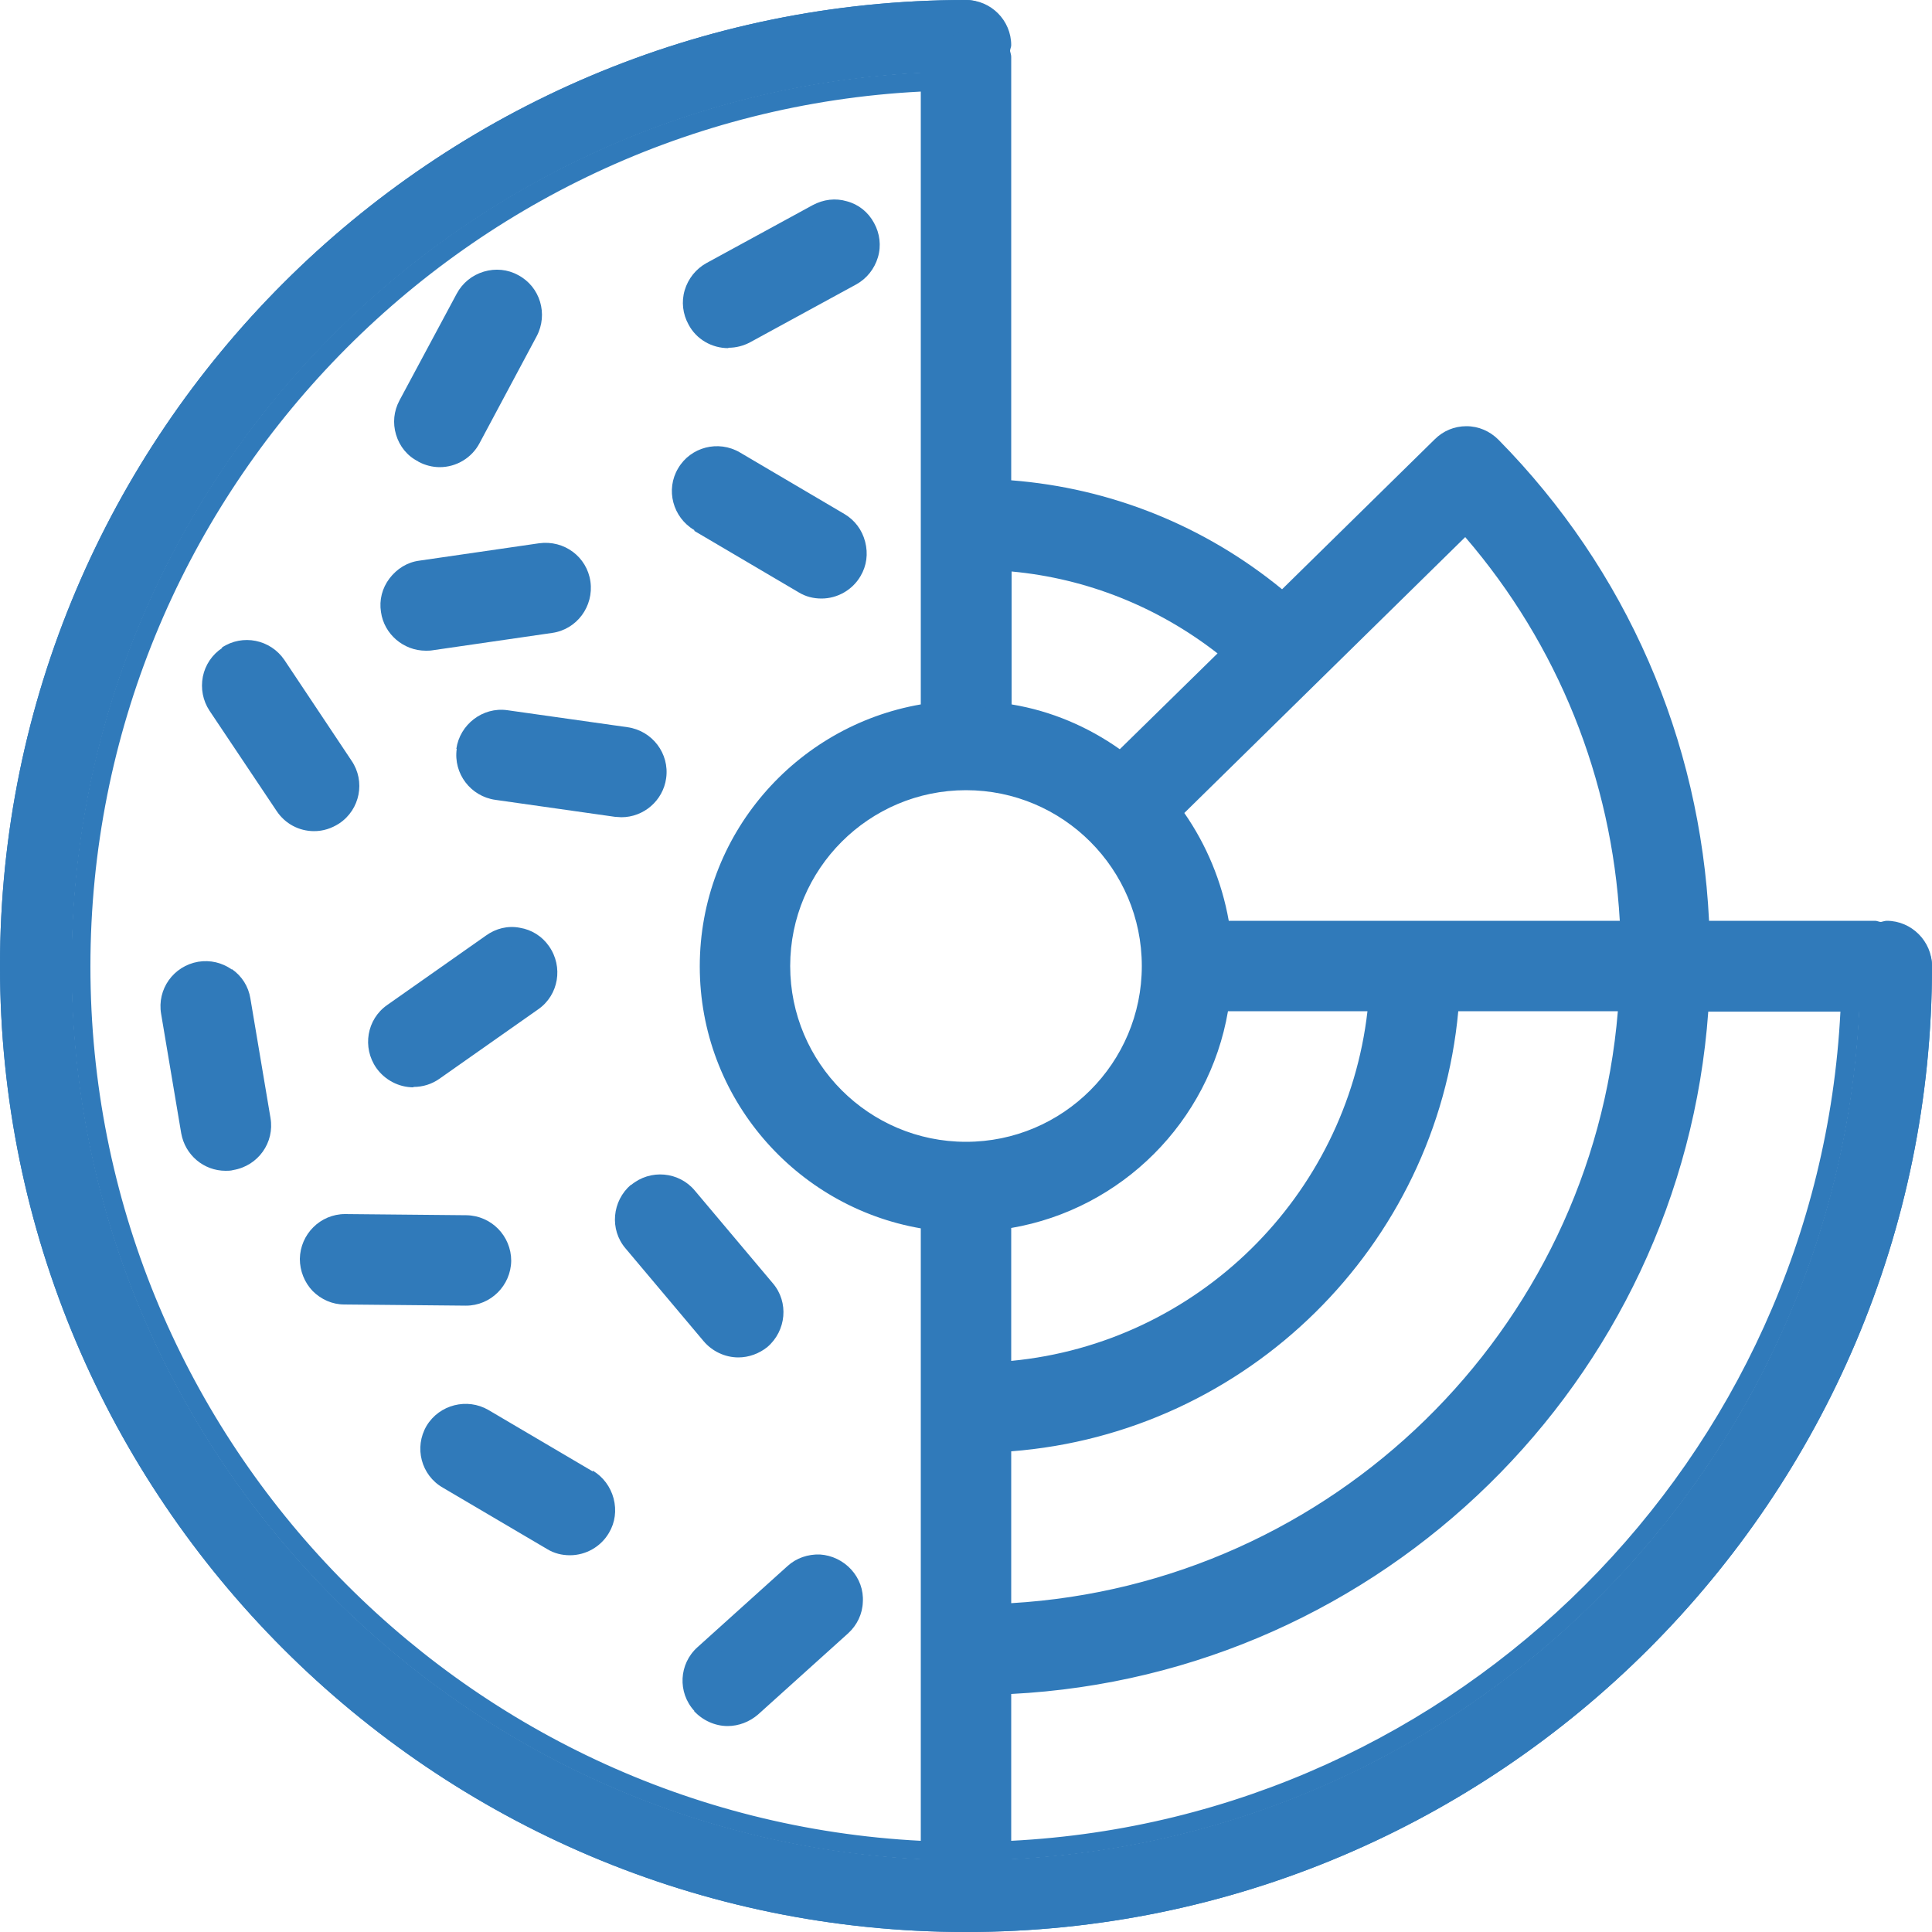
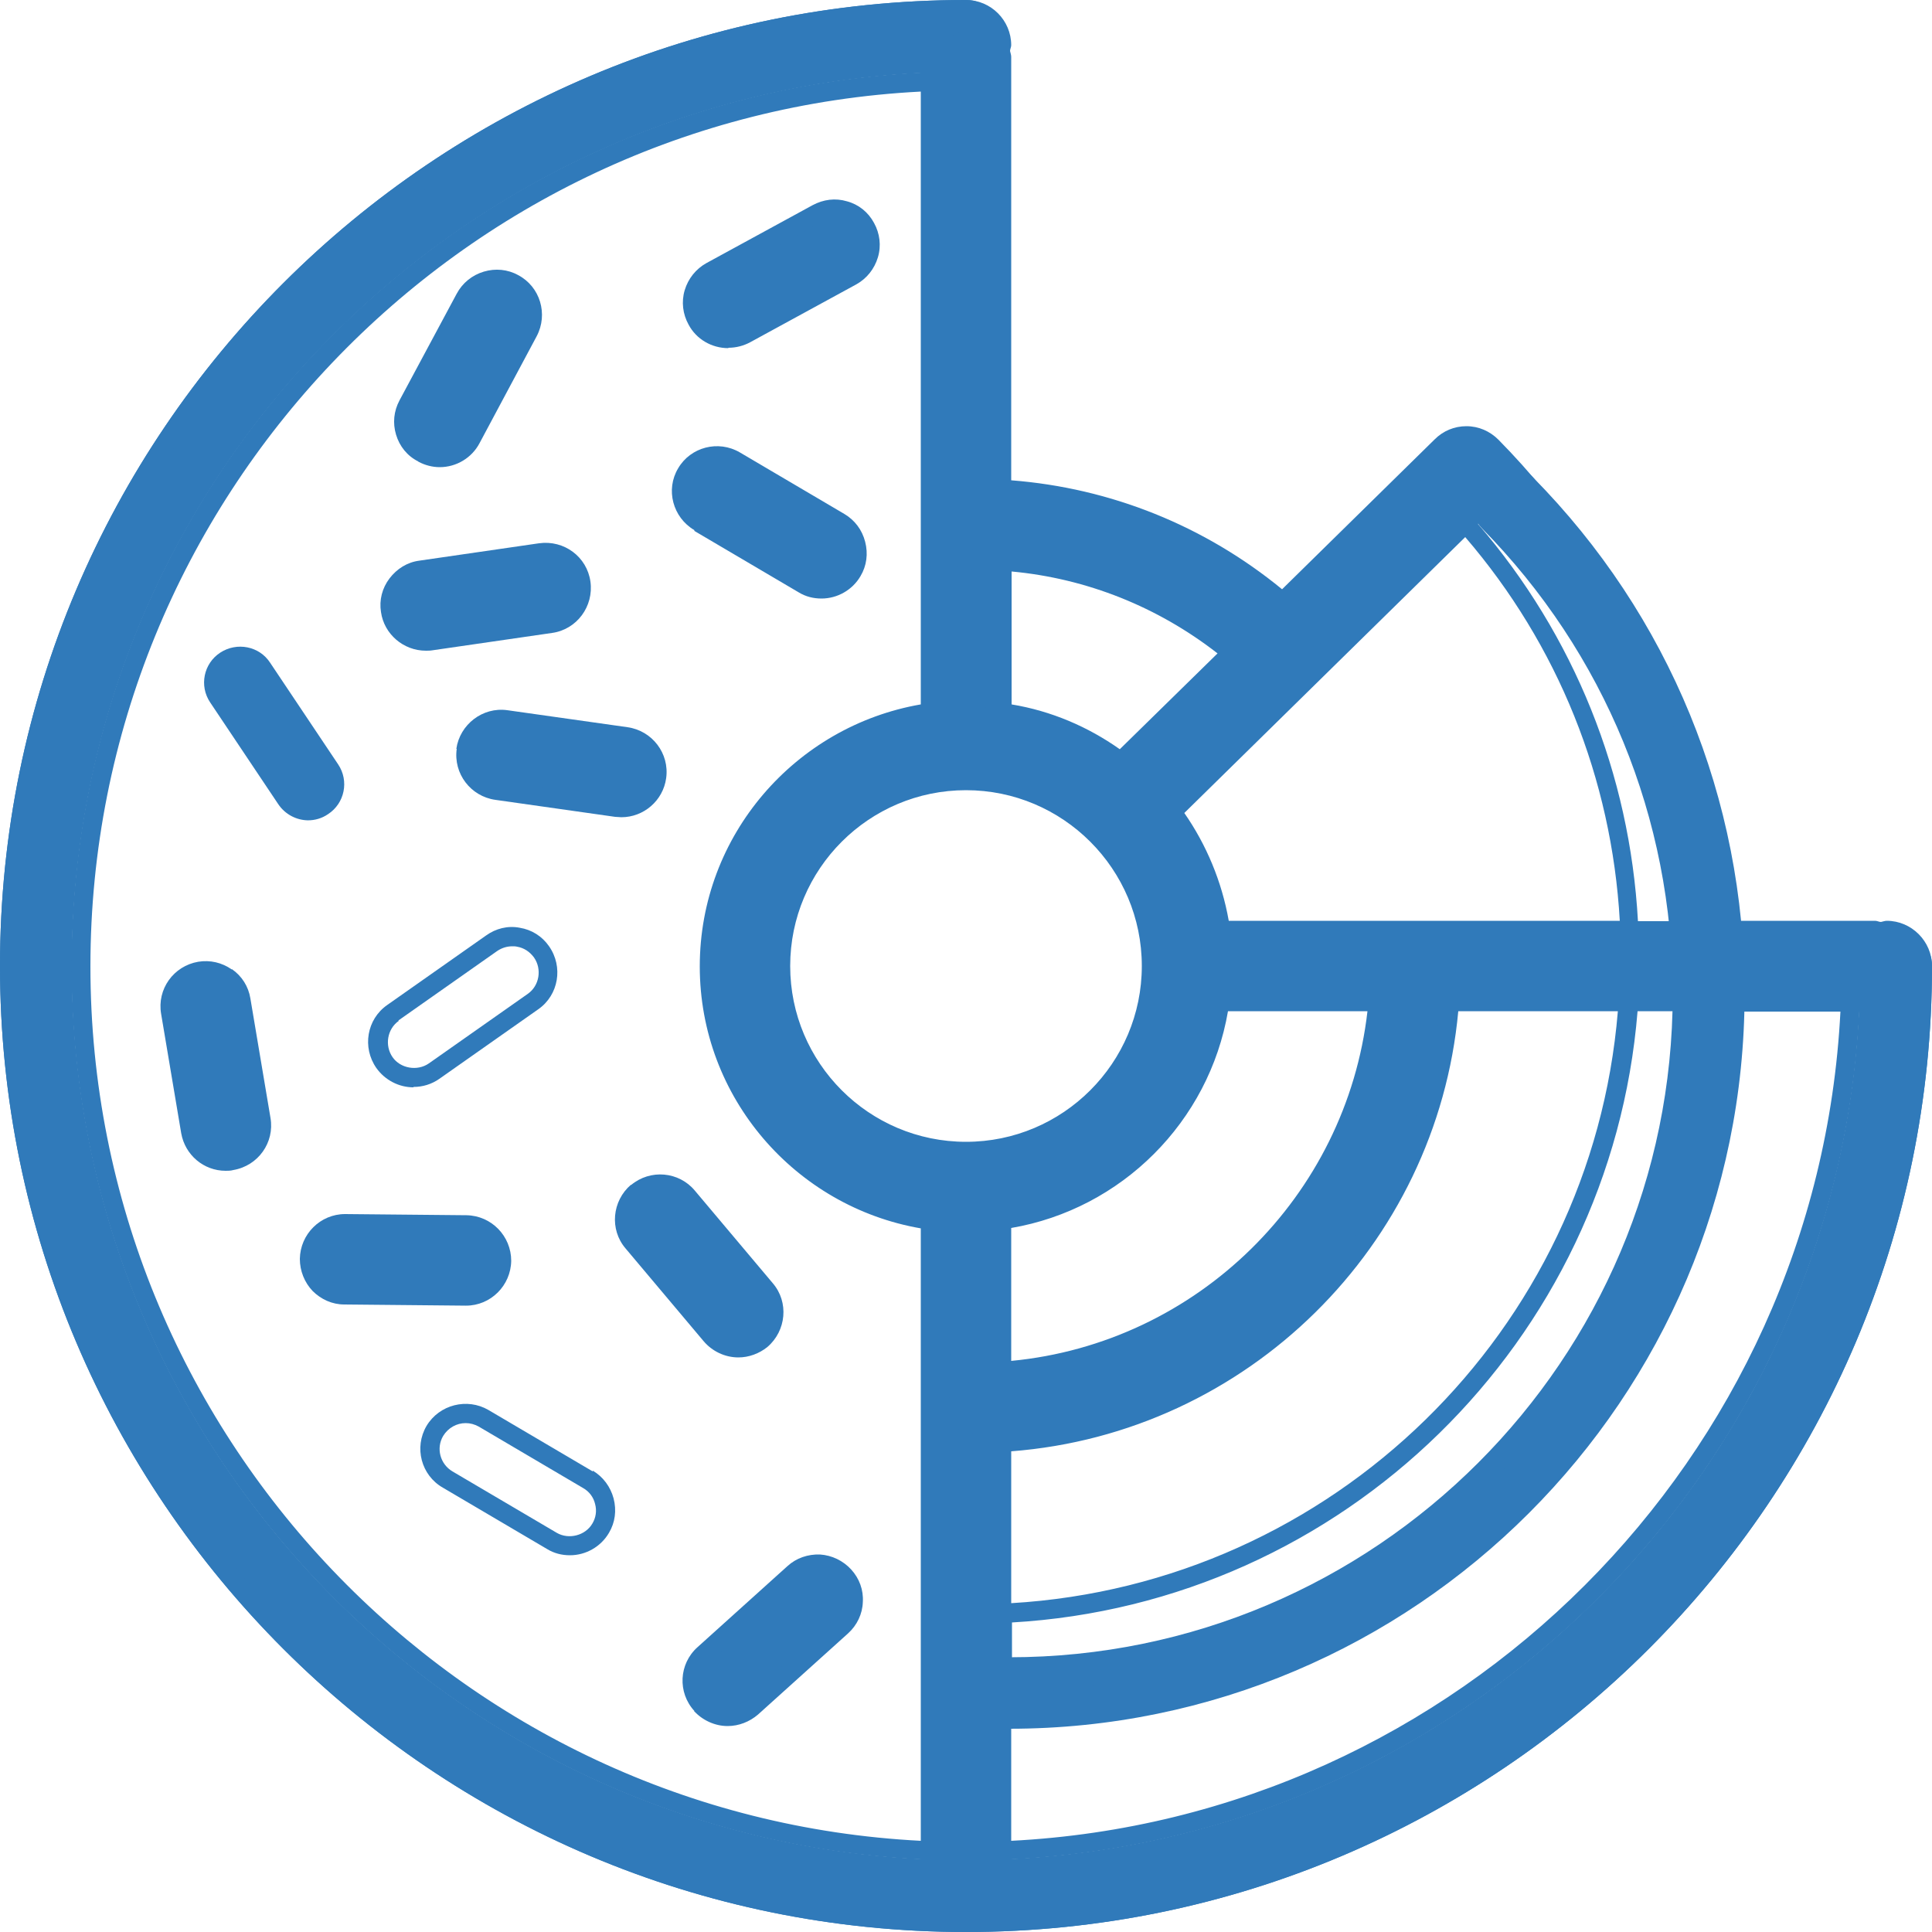
<svg xmlns="http://www.w3.org/2000/svg" id="Layer_1" data-name="Layer 1" viewBox="0 0 50 50">
  <defs>
    <style>
      .cls-1 {
        fill: #307aba;
      }
    </style>
  </defs>
  <path class="cls-1" d="m25,50C11.21,50,0,38.79,0,25S11.21,0,25,0c.52,0,.93.42.93.93s-.42.93-.93.93C12.24,1.86,1.86,12.24,1.86,25s10.38,23.14,23.14,23.14,23.14-10.38,23.14-23.14c0-.52.42-.93.93-.93s.93.42.93.93c0,13.79-11.21,25-25,25" />
  <path class="cls-1" d="m25.19,37.49c-.51,0-.93-.42-.93-.93s.42-.93.93-.93c5.86,0,10.62-4.77,10.62-10.62,0-.52.42-.93.93-.93s.93.42.93.93c0,6.88-5.6,12.48-12.48,12.48" />
  <path class="cls-1" d="m33.09,17.5c-.23,0-.46-.08-.64-.25-1.98-1.85-4.55-2.87-7.26-2.87-.52,0-.93-.42-.93-.93s.42-.93.93-.93c3.18,0,6.21,1.2,8.54,3.37.38.35.39.94.04,1.32-.18.2-.43.29-.68.29" />
  <path class="cls-1" d="m48.77,25.93h-17.99c-.51,0-.93-.42-.93-.93s.42-.93.93-.93h17.99c.51,0,.93.42.93.93s-.42.93-.93.93" />
  <path class="cls-1" d="m25,49.7c-.51,0-.93-.42-.93-.93v-17.51c0-.52.42-.93.93-.93s.93.42.93.93v17.51c0,.52-.42.93-.93.93" />
  <path class="cls-1" d="m25,20.16c-.51,0-.93-.42-.93-.93V1.23c0-.51.42-.93.93-.93s.93.42.93.93v17.99c0,.52-.42.93-.93.93" />
  <path class="cls-1" d="m29.08,21.85c-.24,0-.48-.09-.66-.28-.36-.37-.36-.96.01-1.32l9-8.84c.37-.36.96-.36,1.32.01.36.37.36.96-.01,1.32l-9,8.84c-.18.18-.42.27-.65.27" />
-   <path class="cls-1" d="m25.19,43.82c-.51,0-.93-.42-.93-.93s.42-.93.93-.93c9.47,0,17.17-7.7,17.17-17.17,0-4.54-1.76-8.82-4.94-12.05-.36-.37-.36-.96,0-1.32.37-.36.96-.36,1.32,0,3.53,3.58,5.48,8.33,5.48,13.36,0,10.49-8.54,19.03-19.03,19.03" />
-   <path class="cls-1" d="m10.56,27.91c-.29,0-.58-.14-.76-.4-.3-.42-.19-1,.23-1.3l2.59-1.82c.42-.3,1-.19,1.3.23.3.42.2,1-.23,1.3l-2.59,1.82c-.16.11-.35.17-.54.17" />
+   <path class="cls-1" d="m25.19,43.82s.42-.93.93-.93c9.47,0,17.17-7.7,17.17-17.17,0-4.54-1.76-8.82-4.94-12.05-.36-.37-.36-.96,0-1.32.37-.36.96-.36,1.32,0,3.53,3.58,5.48,8.33,5.48,13.36,0,10.49-8.54,19.03-19.03,19.03" />
  <path class="cls-1" d="m11.93,33.63h0l-3.16-.03c-.51,0-.93-.43-.92-.94,0-.51.42-.92.93-.92h0l3.16.03c.52,0,.93.43.92.94,0,.51-.42.92-.93.92" />
  <path class="cls-1" d="m7.98,21.23c-.3,0-.6-.15-.78-.42l-1.76-2.63c-.29-.43-.17-1.01.26-1.29.43-.28,1.01-.17,1.29.26l1.76,2.63c.29.43.17,1.01-.26,1.29-.16.11-.34.16-.52.16" />
  <path class="cls-1" d="m21.22,15.15c-.16,0-.32-.04-.47-.13l-2.73-1.61c-.44-.26-.59-.83-.33-1.28.26-.44.83-.59,1.28-.33l2.73,1.61c.44.26.59.83.33,1.28-.17.29-.48.46-.8.46" />
  <path class="cls-1" d="m19.04,34.98c-.27,0-.53-.11-.71-.33l-2.04-2.42c-.33-.39-.28-.98.11-1.31.39-.33.98-.28,1.31.11l2.04,2.42c.33.39.28.98-.11,1.31-.17.15-.39.22-.6.22" />
-   <path class="cls-1" d="m14.64,40.16c-.16,0-.32-.04-.47-.13l-2.73-1.61c-.44-.26-.59-.83-.33-1.28.26-.44.83-.59,1.28-.33l2.73,1.61c.44.26.59.83.33,1.28-.17.29-.49.46-.8.46" />
  <path class="cls-1" d="m11.24,11.71c-.15,0-.3-.04-.44-.11-.45-.24-.63-.81-.38-1.26l1.49-2.79c.24-.45.81-.63,1.26-.38.45.24.63.81.38,1.26l-1.49,2.79c-.17.31-.49.49-.82.49" />
  <path class="cls-1" d="m10.88,16.51c-.46,0-.85-.33-.92-.8-.07-.51.28-.98.79-1.06l3.13-.46c.51-.07.98.28,1.06.79.07.51-.28.98-.79,1.06l-3.13.46s-.09,0-.14,0" />
  <path class="cls-1" d="m5.65,30.11c-.45,0-.84-.32-.92-.78l-.53-3.12c-.09-.51.26-.99.76-1.07.51-.09.99.26,1.07.76l.53,3.12c.09.51-.26.99-.76,1.07-.05,0-.11.01-.16.01" />
  <path class="cls-1" d="m18.79,8.59c-.33,0-.65-.18-.82-.49-.25-.45-.08-1.02.37-1.26l2.78-1.52c.45-.25,1.02-.08,1.27.37s.08,1.02-.37,1.26l-2.78,1.52c-.14.08-.29.11-.45.11" />
  <path class="cls-1" d="m18.77,44.61c-.25,0-.51-.1-.69-.31-.34-.38-.31-.97.07-1.32l2.35-2.12c.38-.35.97-.32,1.32.07.34.38.31.97-.07,1.32l-2.35,2.12c-.18.16-.4.24-.62.24" />
  <path class="cls-1" d="m16,20.86s-.09,0-.13,0l-3.13-.44c-.51-.07-.86-.54-.79-1.05.07-.51.54-.86,1.05-.79l3.13.44c.51.07.86.54.79,1.05-.07.47-.46.8-.92.8" />
  <g>
    <path class="cls-1" d="m48.83,23.83c-.05,0-.1.02-.15.03-.05,0-.1-.03-.15-.03h-4.3c-.23-4.69-2.13-9.08-5.45-12.45-.22-.22-.51-.35-.83-.35h0c-.31,0-.6.12-.82.34,0,0,0,0,0,0l-3.95,3.88c-2-1.64-4.43-2.62-7.01-2.82V1.47c0-.05-.02-.1-.03-.15,0-.05.03-.1.03-.15C26.17.53,25.65,0,25,0,11.21,0,0,11.22,0,25s11.21,25,25,25,25-11.21,25-25c0-.64-.53-1.17-1.17-1.17Zm-.15.53c.3.07.53.33.53.64,0,.37-.3.67-.67.67h-.4c0-.22.02-.45.02-.67,0-.32.23-.58.53-.64Zm-.78-.03c-.14.19-.24.42-.24.67,0,.23-.01.45-.02.67h-3.41c.01-.3.04-.59.04-.89,0-.16-.02-.31-.02-.46h3.64Zm-22.9,24.88c-.37,0-.68-.3-.68-.68v-.4c.23,0,.45.02.68.02s.45-.01.68-.02v.4c0,.37-.3.68-.68.68Zm0-1.55c-.23,0-.45-.01-.68-.02v-4.16c.21.24.52.4.87.4.16,0,.32-.02.49-.02v3.79c-.23,0-.45.02-.68.02Zm.19-32.93c.16,0,.32.02.49.02v3.39c-.22-.02-.45-.03-.68-.03s-.45.01-.68.03v-3.81c.21.24.52.4.87.4Zm-.67-1.17c0-.37.3-.68.67-.68.16,0,.32.02.49.02v1.35c-.16,0-.32-.02-.49-.02-.37,0-.67-.3-.67-.67Zm8.96,2.6c.27.25.29.68.03.95-.25.26-.69.28-.95.03-.1-.09-.21-.18-.32-.27l.97-.95c.09.08.19.15.27.23Zm10.31,8.63c0,.3-.03.59-.04.89h-1.35c.02-.3.04-.59.04-.89,0-.16-.02-.31-.02-.46h1.35c0,.16.02.31.02.46Zm-18.79-4.34c2.51,0,4.55,2.04,4.55,4.55,0,0,0,0,0,0s0,0,0,0c0,2.51-2.04,4.55-4.55,4.55s-4.55-2.04-4.55-4.55,2.04-4.55,4.55-4.55Zm11.63,3.87c.37,0,.67.3.67.67,0,.23-.02.45-.03.67h-1.35c.01-.22.03-.45.03-.67,0-.37.3-.67.67-.67h0Zm-10.46,12.74v-1.35c5.09-.46,9.17-4.48,9.72-9.54h1.36c-.56,5.81-5.24,10.42-11.07,10.89Zm11.57-10.89h4.13c-.68,8.27-7.38,14.83-15.7,15.32v-3.93c6.11-.47,11.01-5.31,11.57-11.39Zm-12.06,10.92c-.16,0-.32.02-.49.02-.37,0-.67-.3-.67-.68s.3-.67.67-.67c.16,0,.32-.02.49-.02v1.35Zm6.11-10.92h3.6c-.55,4.79-4.4,8.59-9.22,9.05v-3.44c2.86-.49,5.12-2.75,5.61-5.61Zm3.68-1.17c0,.23-.02.45-.03.67h-3.57c.02-.22.03-.45.03-.67s-.01-.45-.03-.67h3.84c-.14.19-.24.42-.24.67Zm-10.46,6.89c.23,0,.45-.01.68-.03v3.39c-.16,0-.32.02-.49.02-.35,0-.65.16-.87.4v-3.82c.22.02.45.03.68.03Zm-.68,5.32c.21.24.52.4.87.4.16,0,.32-.02.49-.02v3.93c-.16,0-.32.02-.49.02-.35,0-.65.16-.87.4v-4.73Zm.87,4.83c.16,0,.32-.02.49-.02v1.35c-.16,0-.32.02-.49.02-.37,0-.67-.3-.67-.68s.3-.67.67-.67Zm.98-.05c8.59-.49,15.51-7.28,16.2-15.82h1.35c-.69,9.28-8.21,16.67-17.54,17.16v-1.35Zm15.77-17.2c0,.3-.03.59-.04.89h-4.13c.01-.22.03-.45.03-.67,0-.26-.1-.48-.24-.67h4.36c0,.16.02.31.02.46Zm-5.31-.96s0,0,0,0,0,0,0,0h-4.84c-.18-1.02-.58-1.97-1.15-2.79l7.27-7.14c2.4,2.79,3.79,6.25,4,9.93h-5.26Zm-4.42-6.32c.22.2.5.32.8.32.08,0,.16-.03.24-.05l-2.92,2.87c-.29-.35-.61-.67-.95-.96l2.5-2.46c.11.09.22.18.33.28Zm-3.24,1.88c-.82-.58-1.77-.99-2.8-1.16v-3.44c1.95.18,3.79.92,5.33,2.12l-2.53,2.48Zm-5.15-1.16c-3.24.56-5.72,3.38-5.72,6.78s2.48,6.22,5.72,6.78v15.85c-11.95-.61-21.49-10.53-21.49-22.63S11.88,2.98,23.83,2.37v15.85Zm2.34,25.61c9.61-.49,17.35-8.1,18.04-17.66h3.42c-.59,11.56-9.89,20.87-21.46,21.46v-3.8Zm16.22-20c-.21-3.81-1.65-7.39-4.14-10.28l.52-.51c.17-.16.26-.37.3-.59,2.82,3.17,4.45,7.14,4.67,11.38h-1.35Zm-4.91-12.1h0c.13-.13.29-.2.47-.2h0c.18,0,.35.07.48.2.13.13.19.3.19.48,0,.18-.07.35-.2.47l-.5.49c-.15-.17-.29-.34-.45-.5-.13-.13-.2-.3-.19-.48,0-.18.07-.35.2-.47Zm-.66.65c.04.24.13.47.3.65.16.16.3.34.45.5l-3.43,3.37c.09-.39-.01-.81-.32-1.11-.08-.08-.17-.14-.26-.22l3.26-3.2Zm-3.99,3.23l-.97.95c-1.64-1.3-3.61-2.08-5.68-2.27v-1.35c2.44.2,4.75,1.12,6.65,2.67Zm-7.63-3.21c-.35,0-.65.16-.87.4V2.36c.23,0,.45-.02.68-.02.26,0,.48-.1.68-.24v10.31c-.16,0-.32-.02-.49-.02Zm-.19-11.6c.32,0,.58.23.65.53-.07.3-.33.53-.65.53-.23,0-.45.01-.68.02v-.4c0-.37.3-.67.68-.67ZM.5,25C.5,11.7,11.14.85,24.36.51c-.31.21-.53.55-.53.96v.41C11.6,2.49,1.85,12.63,1.85,25s9.76,22.51,21.98,23.12v.41c0,.41.22.75.53.96C11.14,49.15.5,38.3.5,25Zm25.14,24.49c.31-.21.53-.55.53-.96v-.41c11.84-.59,21.36-10.12,21.95-21.95h.41c.41,0,.75-.22.96-.53-.33,13.01-10.85,23.52-23.85,23.85Z" />
    <path class="cls-1" d="m10.7,28.13c.24,0,.47-.07.67-.21l2.56-1.8c.53-.37.65-1.1.28-1.63-.18-.26-.45-.43-.76-.48-.31-.06-.62.02-.87.2l-2.56,1.8c-.53.37-.65,1.1-.28,1.63.22.31.58.5.96.5Zm-.39-1.72l2.56-1.8c.12-.08.25-.12.39-.12.04,0,.08,0,.12.01.18.03.33.13.44.28.21.3.14.73-.16.94l-2.56,1.8c-.3.21-.74.13-.94-.16-.21-.3-.14-.73.16-.94Z" />
    <path class="cls-1" d="m12.06,33.79c.64,0,1.16-.52,1.17-1.16,0-.64-.51-1.17-1.16-1.18l-3.14-.03c-.64,0-1.16.52-1.17,1.16,0,.31.12.61.33.83.22.22.51.35.82.35l3.14.03h0Zm-3.62-.73c-.13-.13-.19-.3-.19-.48,0-.37.31-.67.68-.67l3.13.03c.37,0,.67.31.67.68,0,.37-.31.67-.68.67v.25-.25s-3.14-.03-3.14-.03c-.18,0-.35-.07-.48-.2Z" />
-     <path class="cls-1" d="m5.75,16.77c-.26.17-.44.44-.5.74-.06.31,0,.62.17.88l1.74,2.6c.22.33.58.52.97.52.23,0,.45-.07.65-.2.54-.36.68-1.09.32-1.62l-1.74-2.61c-.36-.53-1.08-.68-1.62-.32Zm2.76,4.14c-.3.2-.74.11-.94-.19l-1.74-2.61c-.1-.15-.14-.33-.1-.51.03-.18.14-.33.29-.43.12-.08.25-.11.37-.11.22,0,.43.11.56.3l1.74,2.61c.21.31.12.73-.19.94Z" />
    <path class="cls-1" d="m17.97,13.74l2.7,1.59c.18.11.38.16.59.16.41,0,.8-.22,1.01-.58.16-.27.2-.58.12-.89s-.27-.56-.54-.72l-2.7-1.59c-.56-.33-1.28-.14-1.6.41-.33.55-.14,1.27.42,1.6Zm.01-1.35c.13-.21.35-.33.58-.33.12,0,.23.03.34.09l2.7,1.59c.16.09.27.24.31.41.04.18.02.36-.07.51-.19.31-.61.42-.93.24l-2.7-1.59c-.32-.19-.43-.6-.24-.93Z" />
    <path class="cls-1" d="m16.33,30.66c-.49.42-.56,1.16-.14,1.65l2.02,2.4c.22.26.55.42.9.42.27,0,.54-.1.75-.27.49-.42.56-1.16.14-1.65l-2.02-2.4c-.41-.49-1.15-.56-1.65-.14Zm3.2,3.81c-.28.23-.72.19-.95-.08l-2.02-2.4c-.24-.28-.2-.71.08-.95.13-.11.28-.16.44-.16.19,0,.38.08.52.24l2.02,2.4c.24.28.2.71-.08.95Z" />
    <path class="cls-1" d="m15.34,38.08l-2.7-1.59c-.55-.32-1.27-.14-1.6.41-.33.56-.14,1.28.42,1.6l2.7,1.59c.18.11.38.16.59.16.41,0,.8-.22,1.01-.58.16-.27.2-.58.12-.89-.08-.3-.27-.56-.54-.72Zm-.01,1.35c-.18.31-.61.42-.92.24l-2.7-1.59c-.32-.19-.43-.6-.24-.92.13-.21.35-.33.58-.33.12,0,.23.03.34.09l2.7,1.59c.16.09.27.24.31.41.05.18.02.36-.07.51Z" />
    <path class="cls-1" d="m10.83,11.95c.17.09.36.14.55.14.43,0,.83-.24,1.03-.62l1.48-2.77c.3-.57.09-1.28-.48-1.58-.27-.15-.59-.18-.89-.09-.3.09-.55.29-.7.57l-1.48,2.76c-.15.28-.18.59-.09.89s.29.55.57.69Zm-.04-1.35l1.48-2.76c.09-.16.23-.28.4-.33.06-.02.13-.03.2-.03.11,0,.22.03.32.08.16.09.27.23.33.4.05.17.03.36-.05.51l-1.48,2.77c-.17.32-.59.45-.91.28-.16-.09-.28-.23-.33-.4-.05-.17-.03-.35.05-.51Z" />
    <path class="cls-1" d="m11.02,16.84c.05,0,.11,0,.17-.01l3.1-.45c.64-.09,1.08-.69.99-1.33-.09-.64-.68-1.08-1.33-.99l-3.1.45c-.31.04-.58.21-.77.46-.19.25-.27.56-.22.87.08.57.58,1,1.16,1Zm-.54-1.57c.11-.15.27-.24.44-.27l3.1-.45s.07,0,.1,0c.33,0,.62.24.67.58.03.18-.02.36-.13.5-.11.14-.27.24-.44.26l-3.1.45c-.38.06-.72-.21-.77-.57-.03-.18.02-.36.13-.5Z" />
    <path class="cls-1" d="m6,25.09c-.26-.18-.56-.25-.87-.2-.64.11-1.07.71-.96,1.35l.52,3.09c.1.56.58.97,1.15.97.06,0,.13,0,.2-.02.64-.11,1.07-.71.96-1.35l-.52-3.09c-.05-.31-.22-.58-.48-.76Zm.39,4.44c-.1.15-.26.24-.44.27-.39.06-.72-.19-.78-.55l-.52-3.09c-.06-.37.19-.72.55-.78.04,0,.08,0,.11,0,.14,0,.27.04.39.13.15.1.24.26.28.44l.52,3.09c.03.18-.01.36-.12.5Z" />
    <path class="cls-1" d="m18.85,9c.2,0,.39-.05.56-.14l2.75-1.5c.27-.15.47-.4.56-.7s.05-.62-.1-.89c-.15-.28-.4-.48-.7-.56-.3-.09-.61-.05-.89.1l-2.75,1.5c-.27.15-.47.4-.56.7-.09.3-.05.62.1.89.2.38.6.61,1.03.61Zm-.65-1.36c.05-.17.17-.31.32-.4l2.75-1.5c.1-.06.21-.08.32-.08.06,0,.13,0,.19.03.17.05.32.17.41.33.09.16.11.34.06.51-.05.17-.17.32-.32.4l-2.75,1.5c-.32.17-.75.05-.92-.27-.09-.16-.11-.34-.06-.51Z" />
    <path class="cls-1" d="m17.96,44.28c.22.24.54.39.87.39.29,0,.57-.11.79-.3l2.33-2.1c.23-.21.37-.5.38-.81.02-.31-.09-.61-.3-.84-.21-.23-.5-.37-.81-.39-.31-.01-.61.09-.84.3l-2.33,2.1c-.48.43-.52,1.17-.08,1.65Zm.42-1.29l2.33-2.1c.13-.11.28-.18.45-.18.01,0,.02,0,.03,0,.18,0,.35.09.47.22.25.28.23.7-.05.95l-2.32,2.1c-.27.24-.72.22-.96-.05-.25-.28-.23-.7.05-.95Z" />
    <path class="cls-1" d="m11.82,19.38c-.09.64.36,1.23,1,1.32l3.1.44c.06,0,.11.01.16.01.58,0,1.08-.43,1.16-1.01.09-.64-.36-1.23-1-1.32l-3.11-.44c-.64-.09-1.23.37-1.32,1Zm4.93.69c-.05.36-.42.63-.76.57l-3.1-.43c-.37-.05-.63-.4-.57-.76.05-.34.34-.58.67-.58.03,0,.06,0,.09,0l3.1.43c.37.05.63.4.58.76Z" />
  </g>
  <path class="cls-1" d="m25,20.16c-2.67,0-4.84,2.17-4.84,4.84s2.17,4.84,4.84,4.84,4.84-2.17,4.84-4.84-2.17-4.84-4.84-4.84m0,11.55c-3.7,0-6.71-3.01-6.71-6.71s3.01-6.71,6.71-6.71,6.71,3.01,6.71,6.71-3.01,6.71-6.71,6.71" />
</svg>